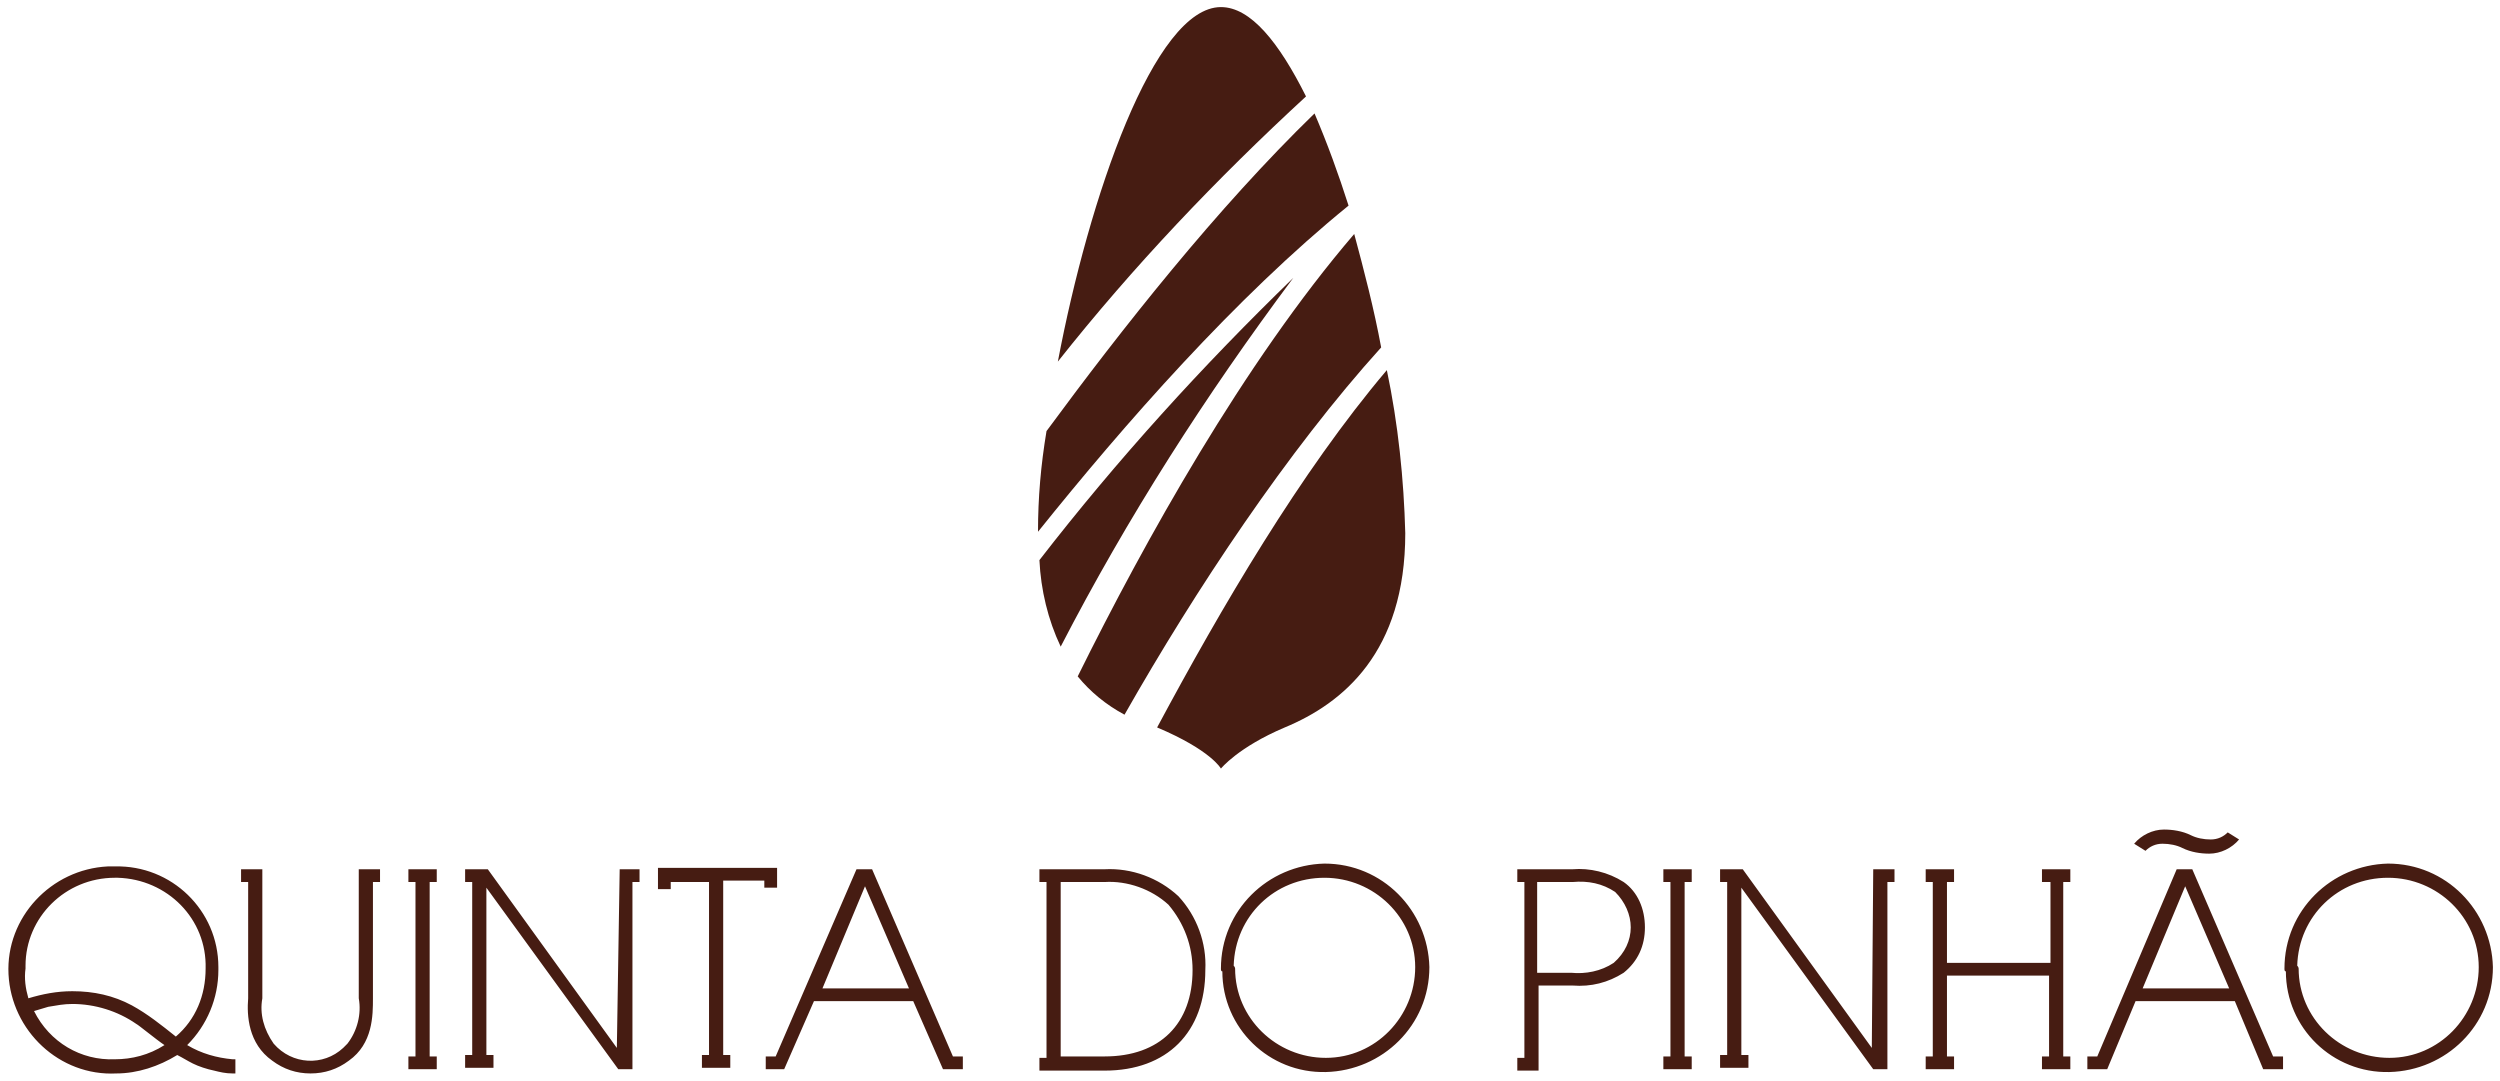
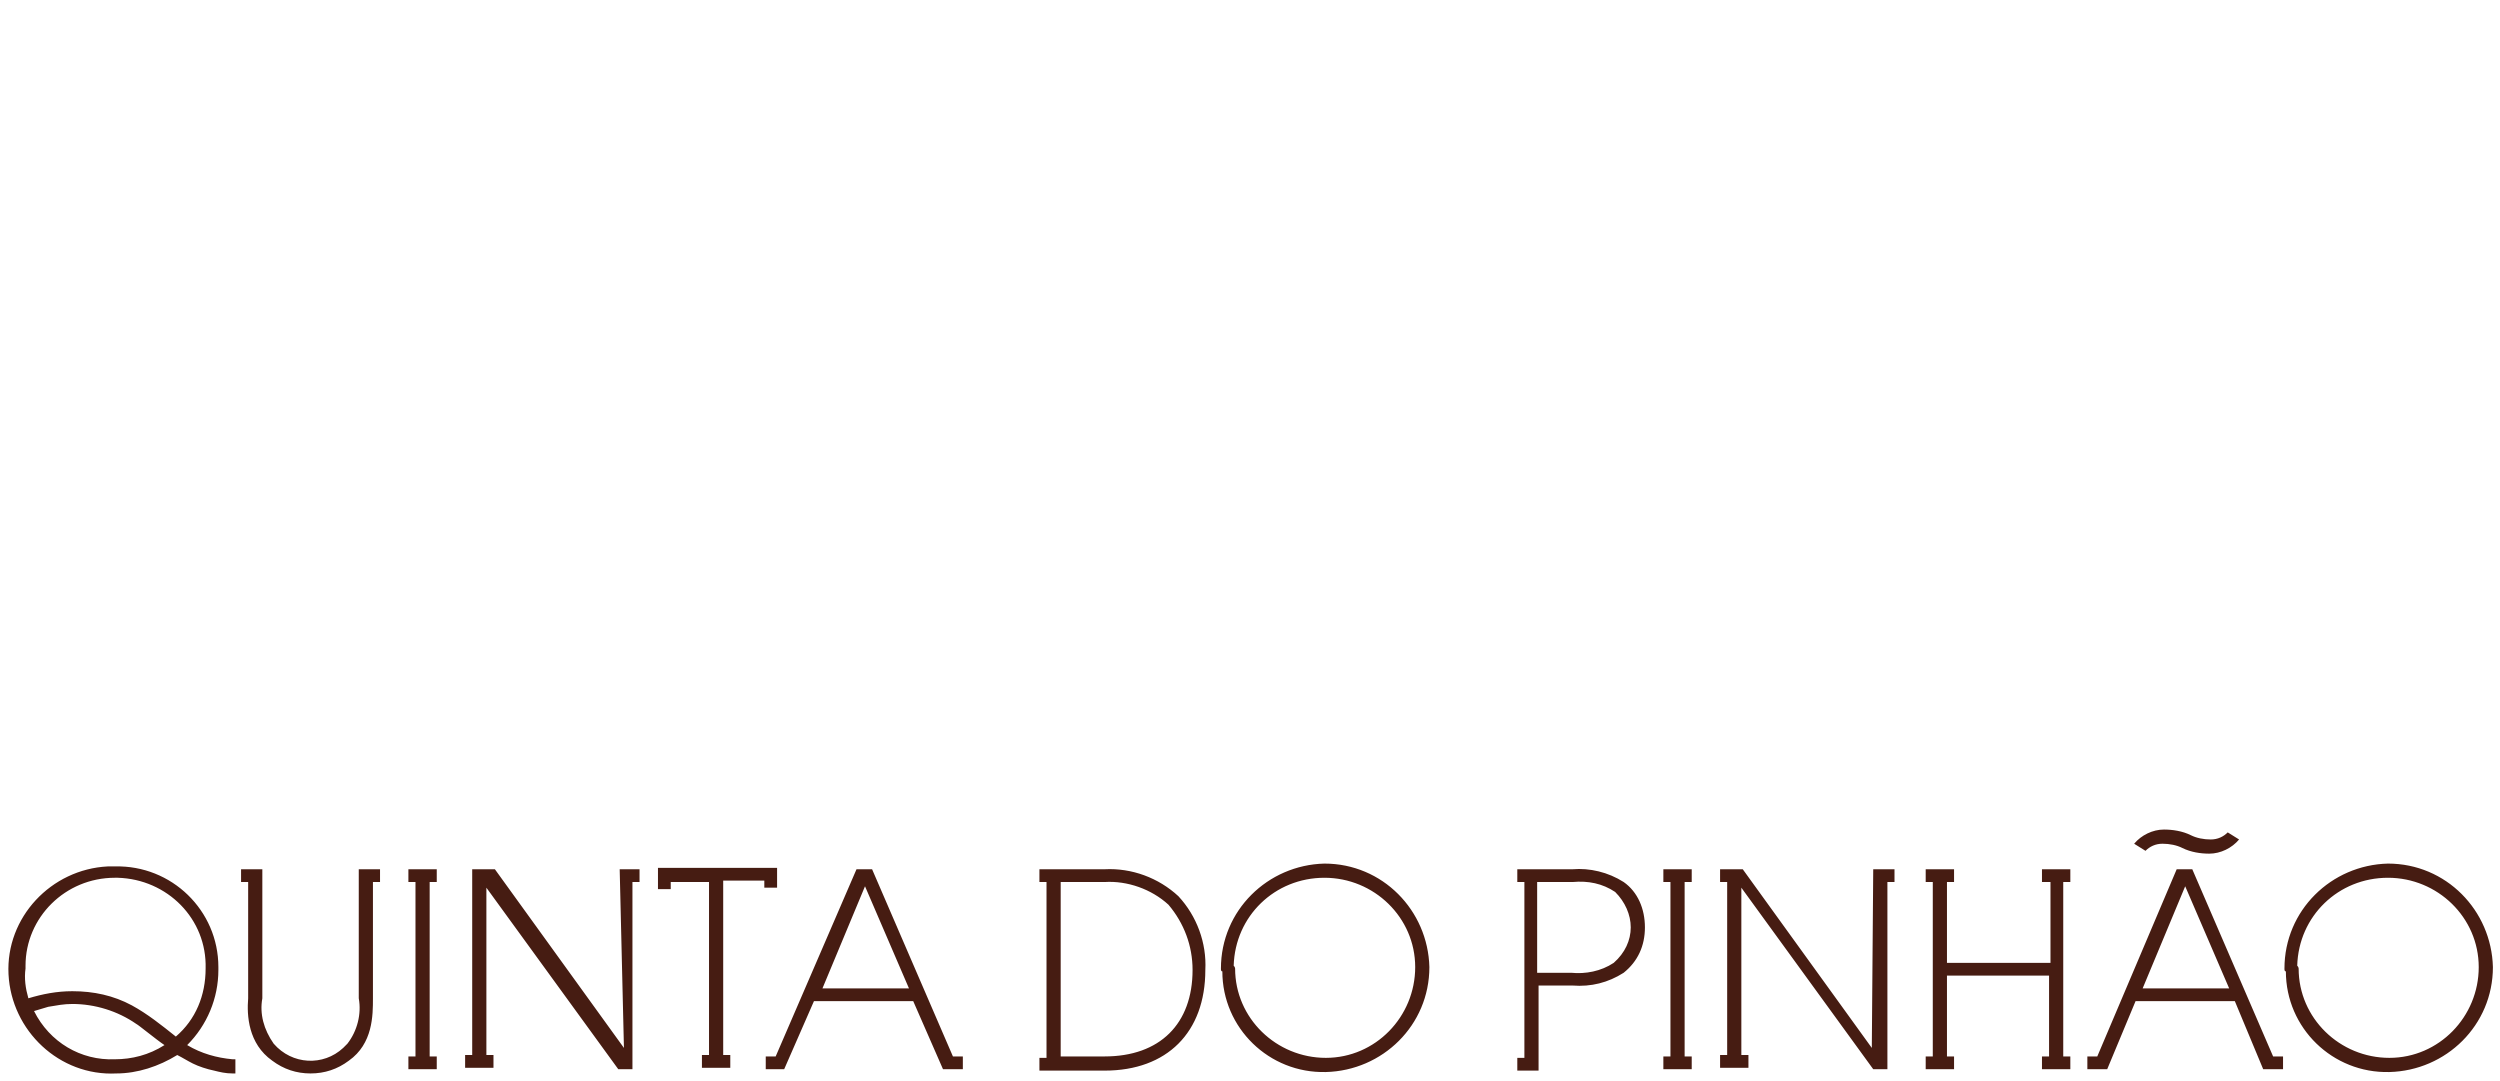
<svg xmlns="http://www.w3.org/2000/svg" version="1.1" id="Layer_1" x="0px" y="0px" viewBox="0 0 176.3 76.2" style="enable-background:new 0 0 176.3 76.2;" xml:space="preserve">
  <style type="text/css">
	.st0{fill:#461C12;}
	.st1{fill-rule:evenodd;clip-rule:evenodd;fill:#461C12;}
</style>
  <g id="Layer_2_00000120557896485531817580000014596256709373477518_">
    <g id="Layer_1-2">
-       <path class="st0" d="M79.3,50.4c-1.3-0.7-2.4-1.6-3.3-2.7c4.7-9.5,11.7-22.1,19.5-31.2c0.7,2.6,1.4,5.3,1.9,8    C90.8,31.8,84.3,41.6,79.3,50.4 M97.8,26.1c0.8,3.8,1.2,7.7,1.3,11.5c0,8.4-4.4,12-8.5,13.7c-3.3,1.4-4.5,2.9-4.5,2.9    s-0.7-1.3-4.5-2.9C86.1,42.9,91.7,33.3,97.8,26.1z M74.8,45.6c-0.9-1.9-1.4-4-1.5-6.1c5.5-7.1,11.5-13.7,17.9-19.9    C85,27.9,79.5,36.5,74.8,45.6z M73.2,37.5c0-2.4,0.2-4.7,0.6-7.1c5.3-7.2,12-15.7,18.9-22.4c0.9,2.1,1.7,4.3,2.4,6.5    C87.1,21,79.3,29.9,73.2,37.5z M74.6,25.5c2.2-11.6,6.8-25,11.5-25c2.1,0,4.1,2.5,6,6.3C85.8,12.6,79.9,18.8,74.6,25.5z" />
-       <path class="st1" d="M137.3,68.8v5.7h0.5v0.9h-2v-0.9h0.5V62.2h-0.5v-0.9h2v0.9h-0.5v5.7h7.3v-5.7H144v-0.9h2v0.9h-0.5v12.3h0.5    v0.9h-2v-0.9h0.5v-5.7H137.3z M132.1,61.3h1.5v0.9h-0.5v13.2h-1l-9.3-12.8v11.8h0.5v0.9h-2v-0.9h0.5V62.2h-0.5v-0.9h1.6l9.1,12.6    L132.1,61.3z M161.1,68.3c0-4.1,3.3-7.3,7.3-7.4c4.1,0,7.3,3.3,7.4,7.3c0,4.1-3.3,7.3-7.3,7.4c0,0,0,0,0,0c-4,0.1-7.3-3.1-7.3-7.1    C161.1,68.5,161.1,68.4,161.1,68.3z M162.1,68.3c0,3.5,2.9,6.3,6.4,6.3c3.5,0,6.3-2.9,6.3-6.4c0-3.5-2.9-6.3-6.4-6.3    c-3.5,0-6.3,2.7-6.4,6.2C162.1,68.2,162.1,68.3,162.1,68.3L162.1,68.3z M117.3,75.4v-0.9h0.5V62.2h-0.5v-0.9h2v0.9h-0.5v12.3h0.5    v0.9H117.3z M154.6,61.3l5.7,13.2h0.7v0.9h-1.4l-2-4.8h-7l-2,4.8h-1.4v-0.9h0.7l5.6-13.2H154.6z M154.1,62.5l-3,7.2h6.1    L154.1,62.5z M152.5,59.5c-0.5,0-0.9,0.2-1.2,0.5l-0.8-0.5c0.5-0.6,1.3-1,2.1-1c0.6,0,1.3,0.1,1.9,0.4c0.4,0.2,0.9,0.3,1.4,0.3    c0.5,0,0.9-0.2,1.2-0.5l0.8,0.5c-0.5,0.6-1.3,1-2.1,1c-0.6,0-1.3-0.1-1.9-0.4C153.5,59.6,153,59.5,152.5,59.5L152.5,59.5z     M47.3,62.2v0.5h-0.9v-1.5h8.4v1.4h-0.9v-0.5H51v12.3h0.5v0.9h-2v-0.9H50V62.2L47.3,62.2z M43.7,61.3h1.4v0.9h-0.5v13.2h-1    l-9.3-12.8v11.8h0.5v0.9h-2v-0.9h0.5V62.2h-0.5v-0.9h1.6l9.1,12.6L43.7,61.3z M116,65.4c0,1.3-0.5,2.4-1.5,3.2    c-1.1,0.7-2.3,1-3.6,0.9h-2.4v6h-1.5v-0.9h0.5V62.2h-0.5v-0.9h3.9c1.2-0.1,2.5,0.2,3.6,0.9C115.5,62.9,116,64.1,116,65.4L116,65.4    z M115,65.4c0-0.9-0.4-1.8-1.1-2.5c-0.9-0.6-1.9-0.8-3-0.7h-2.5v6.4h2.4c1,0.1,2.1-0.1,3-0.7C114.6,67.2,115,66.3,115,65.4    L115,65.4z M86.1,68.3c0-4.1,3.3-7.3,7.3-7.4c4.1,0,7.3,3.3,7.4,7.3c0,4.1-3.3,7.3-7.3,7.4c0,0,0,0,0,0c-4,0.1-7.3-3.1-7.3-7.1    C86.1,68.5,86.1,68.4,86.1,68.3z M87.1,68.3c0,3.5,2.9,6.3,6.4,6.3c3.5,0,6.3-2.9,6.3-6.4c0-3.5-2.9-6.3-6.4-6.3    c-3.5,0-6.3,2.7-6.4,6.2C87.1,68.2,87.1,68.3,87.1,68.3z M73.3,62.2v-0.9h4.6c1.9-0.1,3.8,0.6,5.2,1.9c1.3,1.4,2,3.3,1.9,5.2    c0,4.4-2.7,7.1-7.1,7.1h-4.6v-0.9h0.5V62.2H73.3z M82.4,63.8c-1.2-1.1-2.9-1.7-4.5-1.6h-3.1v12.3h3.1c3.9,0,6.2-2.3,6.2-6.1    C84.1,66.7,83.5,65.1,82.4,63.8z M61.5,61.3l5.7,13.2h0.7v0.9h-1.4l-2.1-4.8h-7l-2.1,4.8h-1.3v-0.9h0.7l5.7-13.2H61.5z M61,62.5    l-3,7.2h6.1L61,62.5z M28.8,75.4v-0.9h0.5V62.2h-0.5v-0.9h2v0.9h-0.5v12.3h0.5v0.9L28.8,75.4z M19.3,73.6c1.3,1.5,3.5,1.6,4.9,0.3    c0.1-0.1,0.2-0.2,0.3-0.3c0.7-0.9,1-2.1,0.8-3.2v-9.1h1.5v0.9h-0.5v8.2c0,1.2,0,3.2-1.7,4.4c-0.8,0.6-1.7,0.9-2.7,0.9    c-1,0-1.9-0.3-2.7-0.9c-1.7-1.2-1.8-3.2-1.7-4.4v-8.2H17v-0.9h1.5v9.1C18.3,71.5,18.6,72.6,19.3,73.6L19.3,73.6z M2,70.4    c1-0.3,2-0.5,3.1-0.5c1.5,0,2.9,0.3,4.2,1c1.1,0.6,2.1,1.4,3.1,2.2c1.4-1.2,2.1-2.9,2.1-4.8c0.1-3.5-2.7-6.3-6.2-6.4    c-0.1,0-0.1,0-0.2,0c-3.5,0-6.3,2.8-6.3,6.2c0,0.1,0,0.1,0,0.2C1.7,69,1.8,69.7,2,70.4z M11.6,73.7c-0.6-0.4-1.8-1.4-2-1.5    c-1.3-0.9-2.9-1.4-4.5-1.4c-0.6,0-1.1,0.1-1.7,0.2c-0.3,0.1-0.7,0.2-1,0.3c1.1,2.2,3.3,3.5,5.7,3.4C9.3,74.7,10.5,74.4,11.6,73.7z     M13.2,73.7c1,0.6,2.1,0.9,3.2,1h0.2v1h-0.2c-0.5,0-0.9-0.1-1.3-0.2c-0.5-0.1-1.1-0.3-1.5-0.5c-0.4-0.2-0.7-0.4-1.1-0.6    c-1.3,0.8-2.8,1.3-4.3,1.3c-4,0.2-7.4-3-7.6-7c-0.2-4,3-7.4,7-7.6c0.2,0,0.4,0,0.5,0c4-0.1,7.3,3.1,7.3,7.1c0,0.1,0,0.2,0,0.2    C15.4,70.4,14.6,72.3,13.2,73.7L13.2,73.7z" />
+       <path class="st1" d="M137.3,68.8v5.7h0.5v0.9h-2v-0.9h0.5V62.2h-0.5v-0.9h2v0.9h-0.5v5.7h7.3v-5.7H144v-0.9h2v0.9h-0.5v12.3h0.5    v0.9h-2v-0.9h0.5v-5.7H137.3z M132.1,61.3h1.5v0.9h-0.5v13.2h-1l-9.3-12.8v11.8h0.5v0.9h-2v-0.9h0.5V62.2h-0.5v-0.9h1.6l9.1,12.6    L132.1,61.3z M161.1,68.3c0-4.1,3.3-7.3,7.3-7.4c4.1,0,7.3,3.3,7.4,7.3c0,4.1-3.3,7.3-7.3,7.4c0,0,0,0,0,0c-4,0.1-7.3-3.1-7.3-7.1    C161.1,68.5,161.1,68.4,161.1,68.3z M162.1,68.3c0,3.5,2.9,6.3,6.4,6.3c3.5,0,6.3-2.9,6.3-6.4c0-3.5-2.9-6.3-6.4-6.3    c-3.5,0-6.3,2.7-6.4,6.2C162.1,68.2,162.1,68.3,162.1,68.3L162.1,68.3z M117.3,75.4v-0.9h0.5V62.2h-0.5v-0.9h2v0.9h-0.5v12.3h0.5    v0.9H117.3z M154.6,61.3l5.7,13.2h0.7v0.9h-1.4l-2-4.8h-7l-2,4.8h-1.4v-0.9h0.7l5.6-13.2H154.6z M154.1,62.5l-3,7.2h6.1    L154.1,62.5z M152.5,59.5c-0.5,0-0.9,0.2-1.2,0.5l-0.8-0.5c0.5-0.6,1.3-1,2.1-1c0.6,0,1.3,0.1,1.9,0.4c0.4,0.2,0.9,0.3,1.4,0.3    c0.5,0,0.9-0.2,1.2-0.5l0.8,0.5c-0.5,0.6-1.3,1-2.1,1c-0.6,0-1.3-0.1-1.9-0.4C153.5,59.6,153,59.5,152.5,59.5L152.5,59.5z     M47.3,62.2v0.5h-0.9v-1.5h8.4v1.4h-0.9v-0.5H51v12.3h0.5v0.9h-2v-0.9H50V62.2L47.3,62.2z M43.7,61.3h1.4v0.9h-0.5v13.2h-1    l-9.3-12.8v11.8h0.5v0.9h-2v-0.9h0.5V62.2v-0.9h1.6l9.1,12.6L43.7,61.3z M116,65.4c0,1.3-0.5,2.4-1.5,3.2    c-1.1,0.7-2.3,1-3.6,0.9h-2.4v6h-1.5v-0.9h0.5V62.2h-0.5v-0.9h3.9c1.2-0.1,2.5,0.2,3.6,0.9C115.5,62.9,116,64.1,116,65.4L116,65.4    z M115,65.4c0-0.9-0.4-1.8-1.1-2.5c-0.9-0.6-1.9-0.8-3-0.7h-2.5v6.4h2.4c1,0.1,2.1-0.1,3-0.7C114.6,67.2,115,66.3,115,65.4    L115,65.4z M86.1,68.3c0-4.1,3.3-7.3,7.3-7.4c4.1,0,7.3,3.3,7.4,7.3c0,4.1-3.3,7.3-7.3,7.4c0,0,0,0,0,0c-4,0.1-7.3-3.1-7.3-7.1    C86.1,68.5,86.1,68.4,86.1,68.3z M87.1,68.3c0,3.5,2.9,6.3,6.4,6.3c3.5,0,6.3-2.9,6.3-6.4c0-3.5-2.9-6.3-6.4-6.3    c-3.5,0-6.3,2.7-6.4,6.2C87.1,68.2,87.1,68.3,87.1,68.3z M73.3,62.2v-0.9h4.6c1.9-0.1,3.8,0.6,5.2,1.9c1.3,1.4,2,3.3,1.9,5.2    c0,4.4-2.7,7.1-7.1,7.1h-4.6v-0.9h0.5V62.2H73.3z M82.4,63.8c-1.2-1.1-2.9-1.7-4.5-1.6h-3.1v12.3h3.1c3.9,0,6.2-2.3,6.2-6.1    C84.1,66.7,83.5,65.1,82.4,63.8z M61.5,61.3l5.7,13.2h0.7v0.9h-1.4l-2.1-4.8h-7l-2.1,4.8h-1.3v-0.9h0.7l5.7-13.2H61.5z M61,62.5    l-3,7.2h6.1L61,62.5z M28.8,75.4v-0.9h0.5V62.2h-0.5v-0.9h2v0.9h-0.5v12.3h0.5v0.9L28.8,75.4z M19.3,73.6c1.3,1.5,3.5,1.6,4.9,0.3    c0.1-0.1,0.2-0.2,0.3-0.3c0.7-0.9,1-2.1,0.8-3.2v-9.1h1.5v0.9h-0.5v8.2c0,1.2,0,3.2-1.7,4.4c-0.8,0.6-1.7,0.9-2.7,0.9    c-1,0-1.9-0.3-2.7-0.9c-1.7-1.2-1.8-3.2-1.7-4.4v-8.2H17v-0.9h1.5v9.1C18.3,71.5,18.6,72.6,19.3,73.6L19.3,73.6z M2,70.4    c1-0.3,2-0.5,3.1-0.5c1.5,0,2.9,0.3,4.2,1c1.1,0.6,2.1,1.4,3.1,2.2c1.4-1.2,2.1-2.9,2.1-4.8c0.1-3.5-2.7-6.3-6.2-6.4    c-0.1,0-0.1,0-0.2,0c-3.5,0-6.3,2.8-6.3,6.2c0,0.1,0,0.1,0,0.2C1.7,69,1.8,69.7,2,70.4z M11.6,73.7c-0.6-0.4-1.8-1.4-2-1.5    c-1.3-0.9-2.9-1.4-4.5-1.4c-0.6,0-1.1,0.1-1.7,0.2c-0.3,0.1-0.7,0.2-1,0.3c1.1,2.2,3.3,3.5,5.7,3.4C9.3,74.7,10.5,74.4,11.6,73.7z     M13.2,73.7c1,0.6,2.1,0.9,3.2,1h0.2v1h-0.2c-0.5,0-0.9-0.1-1.3-0.2c-0.5-0.1-1.1-0.3-1.5-0.5c-0.4-0.2-0.7-0.4-1.1-0.6    c-1.3,0.8-2.8,1.3-4.3,1.3c-4,0.2-7.4-3-7.6-7c-0.2-4,3-7.4,7-7.6c0.2,0,0.4,0,0.5,0c4-0.1,7.3,3.1,7.3,7.1c0,0.1,0,0.2,0,0.2    C15.4,70.4,14.6,72.3,13.2,73.7L13.2,73.7z" />
    </g>
  </g>
</svg>